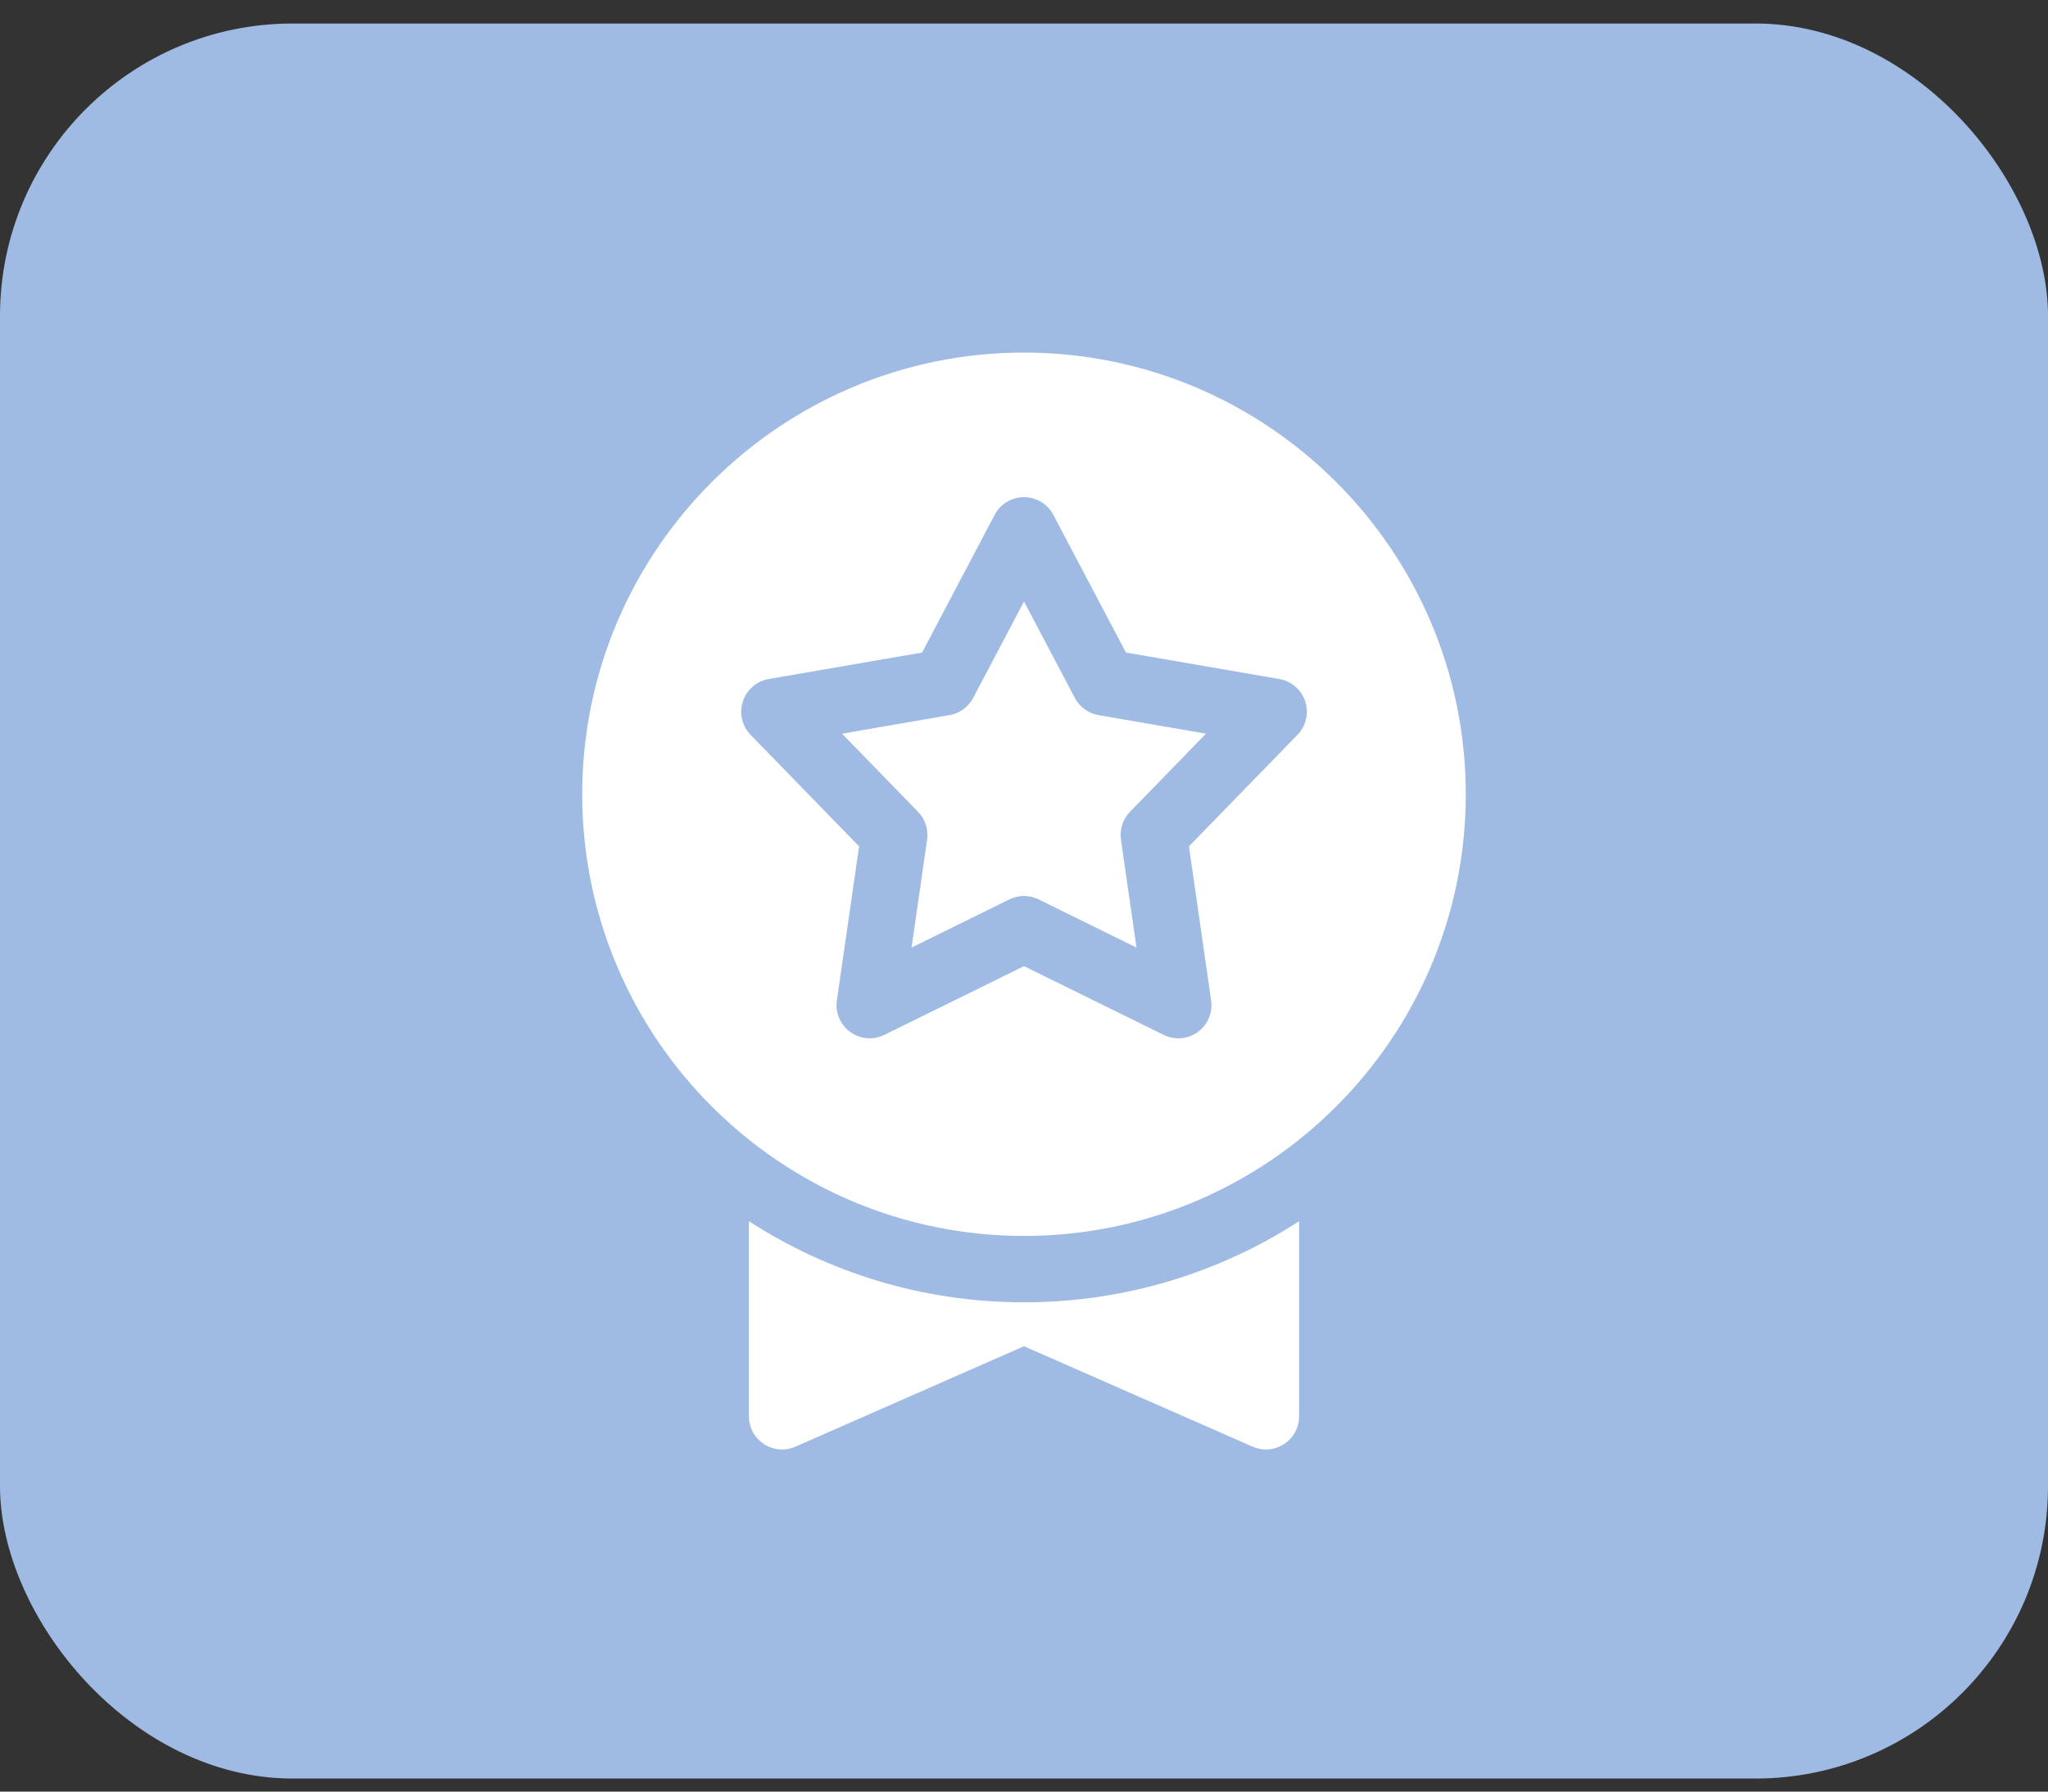
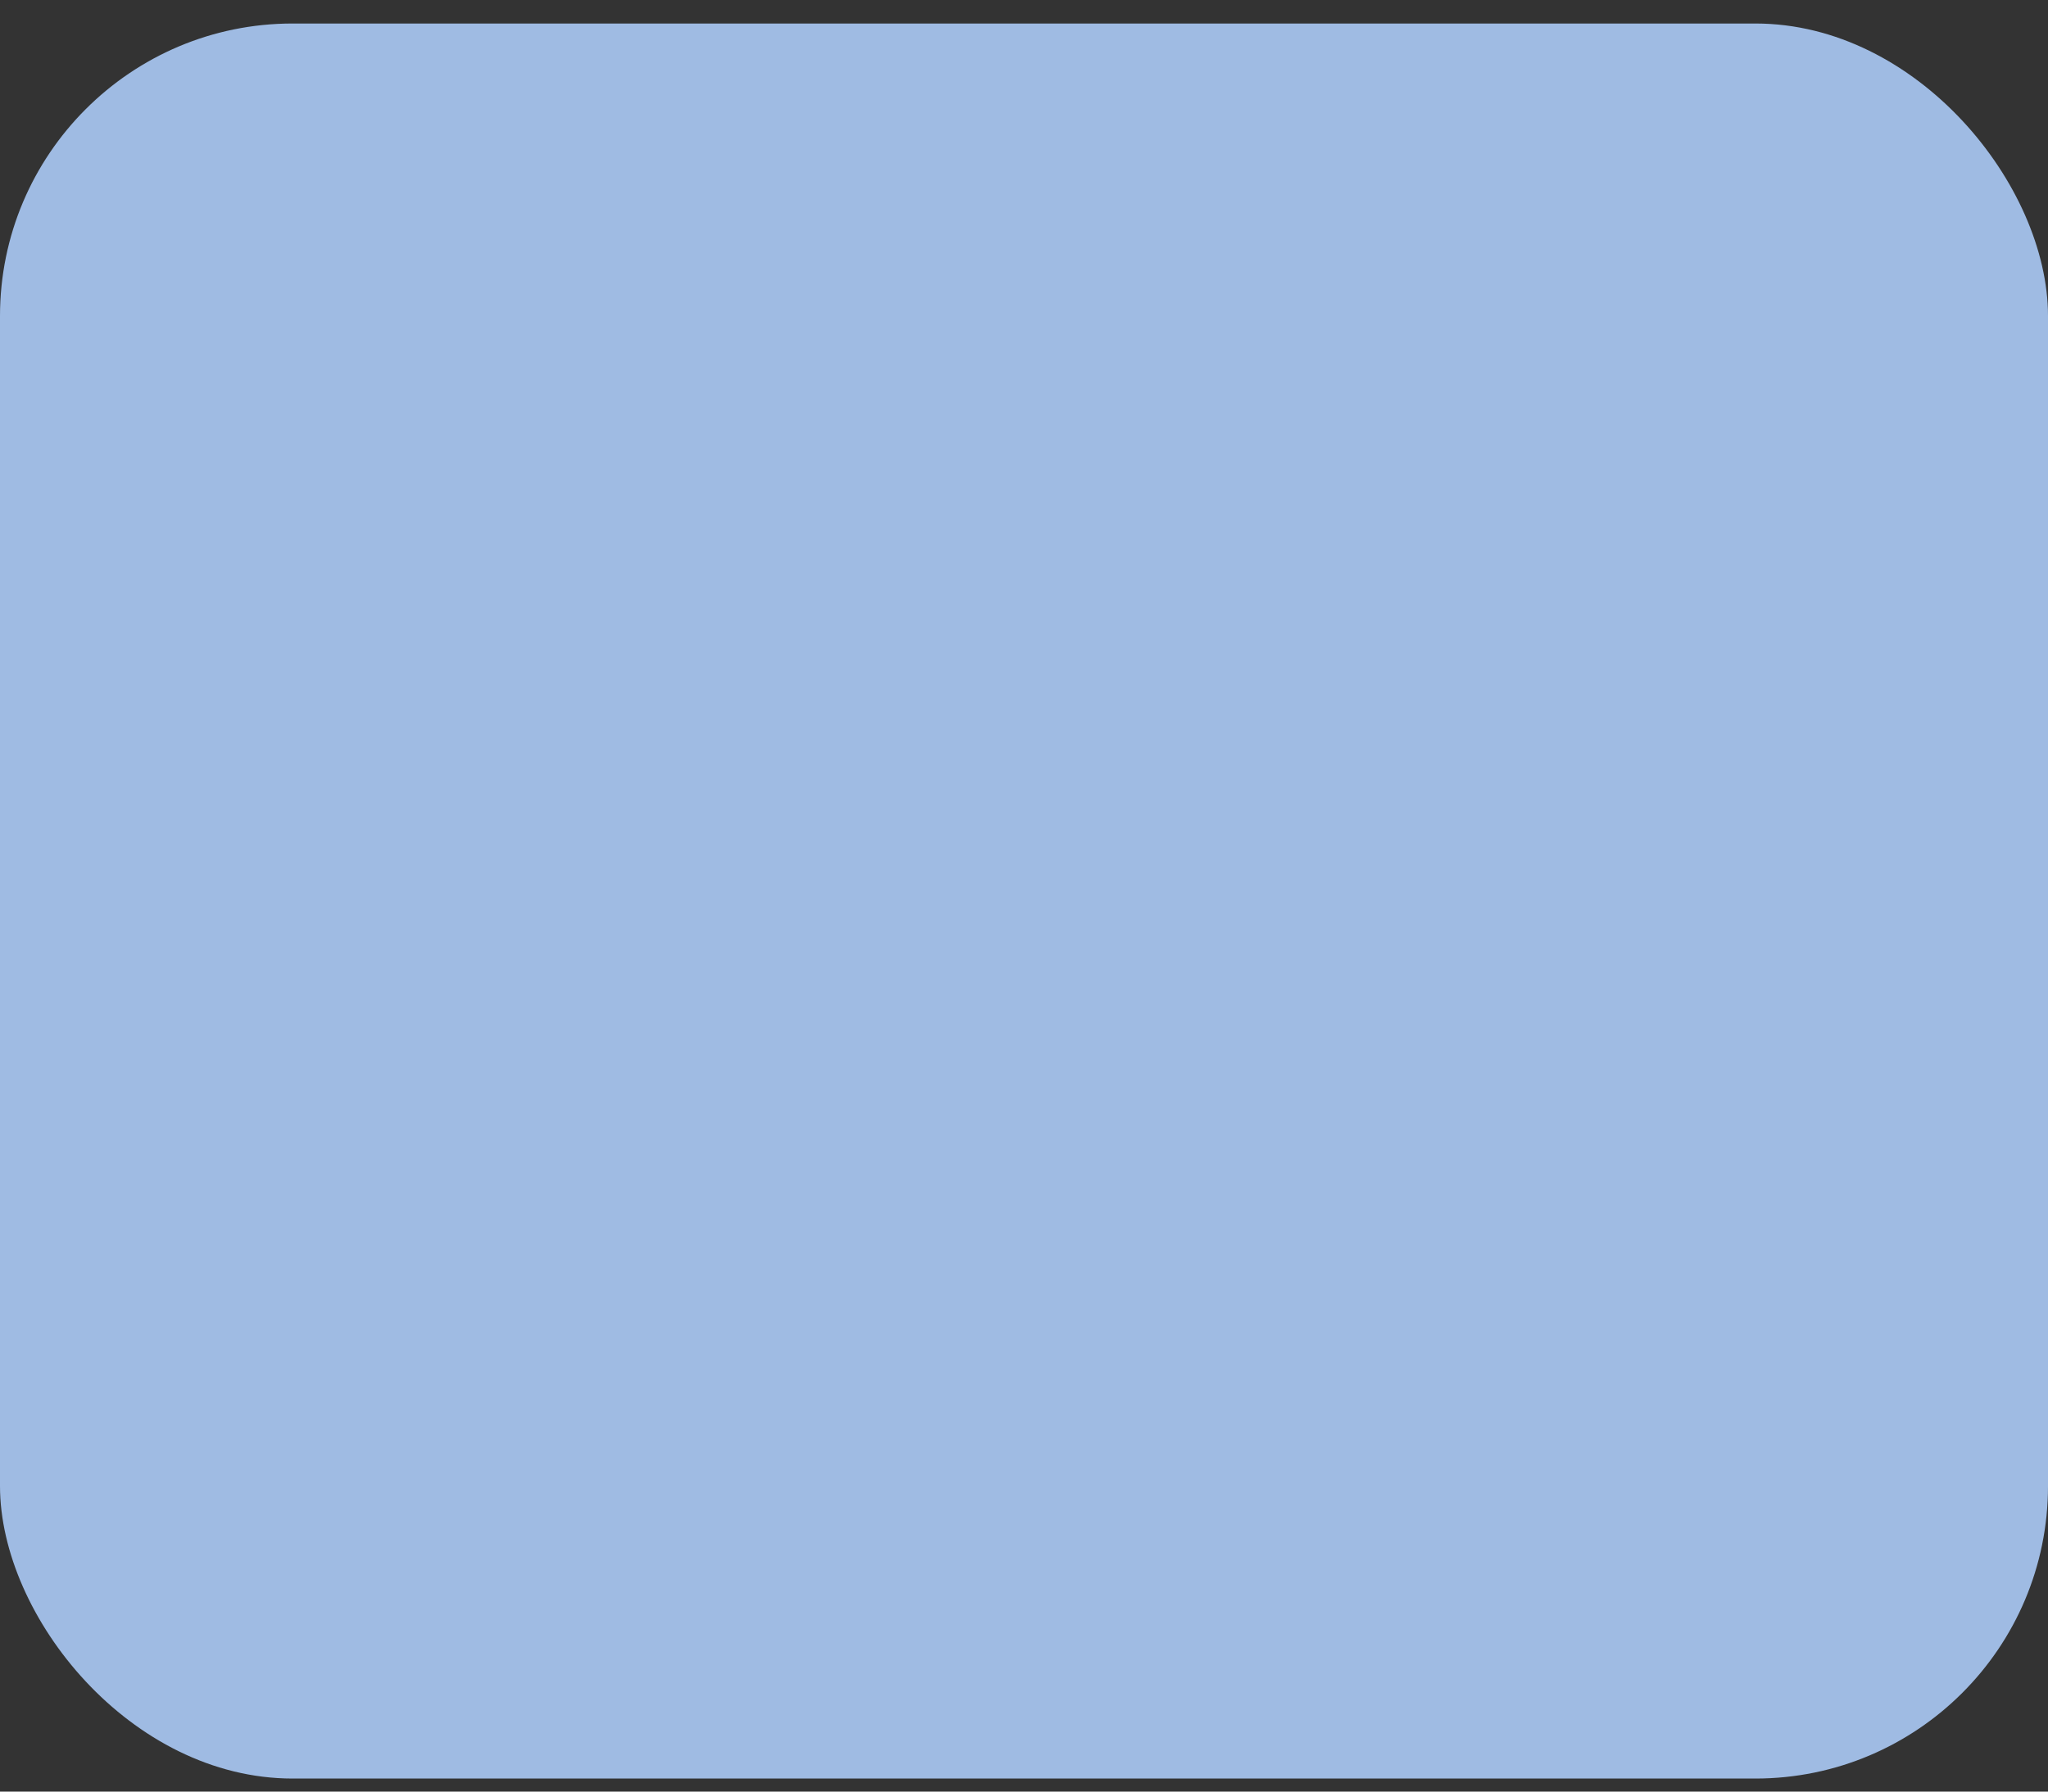
<svg xmlns="http://www.w3.org/2000/svg" width="56" height="49" viewBox="0 0 56 49" fill="none">
  <rect x="0" y="0" width="56" height="49" fill="#333333" stroke="none" />
  <rect y="0.643" width="56" height="48" rx="8" fill="#9FBBE3" />
-   <path d="M28 9.643C21.339 9.643 15.92 15.062 15.92 21.723C15.92 28.384 21.339 33.803 28 33.803C34.661 33.803 40.08 28.384 40.08 21.723C40.08 15.062 34.661 9.643 28 9.643ZM35.477 20.098L32.51 23.148L33.117 27.361C33.165 27.694 33.025 28.027 32.752 28.225C32.48 28.422 32.12 28.453 31.818 28.304L28 26.424L24.181 28.304C24.055 28.367 23.917 28.398 23.781 28.398C23.593 28.398 23.405 28.339 23.247 28.224C22.975 28.027 22.835 27.694 22.883 27.361L23.491 23.148L20.524 20.098C20.29 19.856 20.208 19.505 20.312 19.185C20.416 18.865 20.689 18.628 21.02 18.571L25.213 17.847L27.197 14.082C27.354 13.784 27.663 13.598 28 13.598C28.337 13.598 28.646 13.784 28.802 14.082L30.787 17.846L34.981 18.571C35.313 18.628 35.586 18.865 35.69 19.185C35.794 19.505 35.712 19.856 35.477 20.098ZM30.038 19.559L32.977 20.066L30.898 22.203C30.702 22.405 30.611 22.686 30.651 22.965L31.076 25.916L28.401 24.599C28.274 24.536 28.137 24.505 28 24.505C27.863 24.505 27.726 24.537 27.599 24.599L24.925 25.916L25.351 22.965C25.391 22.687 25.299 22.405 25.103 22.203L23.025 20.066L25.962 19.558C26.239 19.511 26.478 19.337 26.61 19.088L28 16.451L29.39 19.088C29.521 19.337 29.761 19.511 30.038 19.559ZM35.523 33.4V38.736C35.523 39.042 35.368 39.328 35.112 39.495C34.962 39.593 34.789 39.643 34.616 39.643C34.492 39.643 34.368 39.617 34.251 39.566L28 36.819L21.751 39.566C21.47 39.69 21.146 39.663 20.89 39.495C20.633 39.328 20.478 39.042 20.478 38.736V33.401C22.648 34.803 25.23 35.618 28 35.618C30.77 35.618 33.354 34.803 35.523 33.4Z" fill="white" />
</svg>